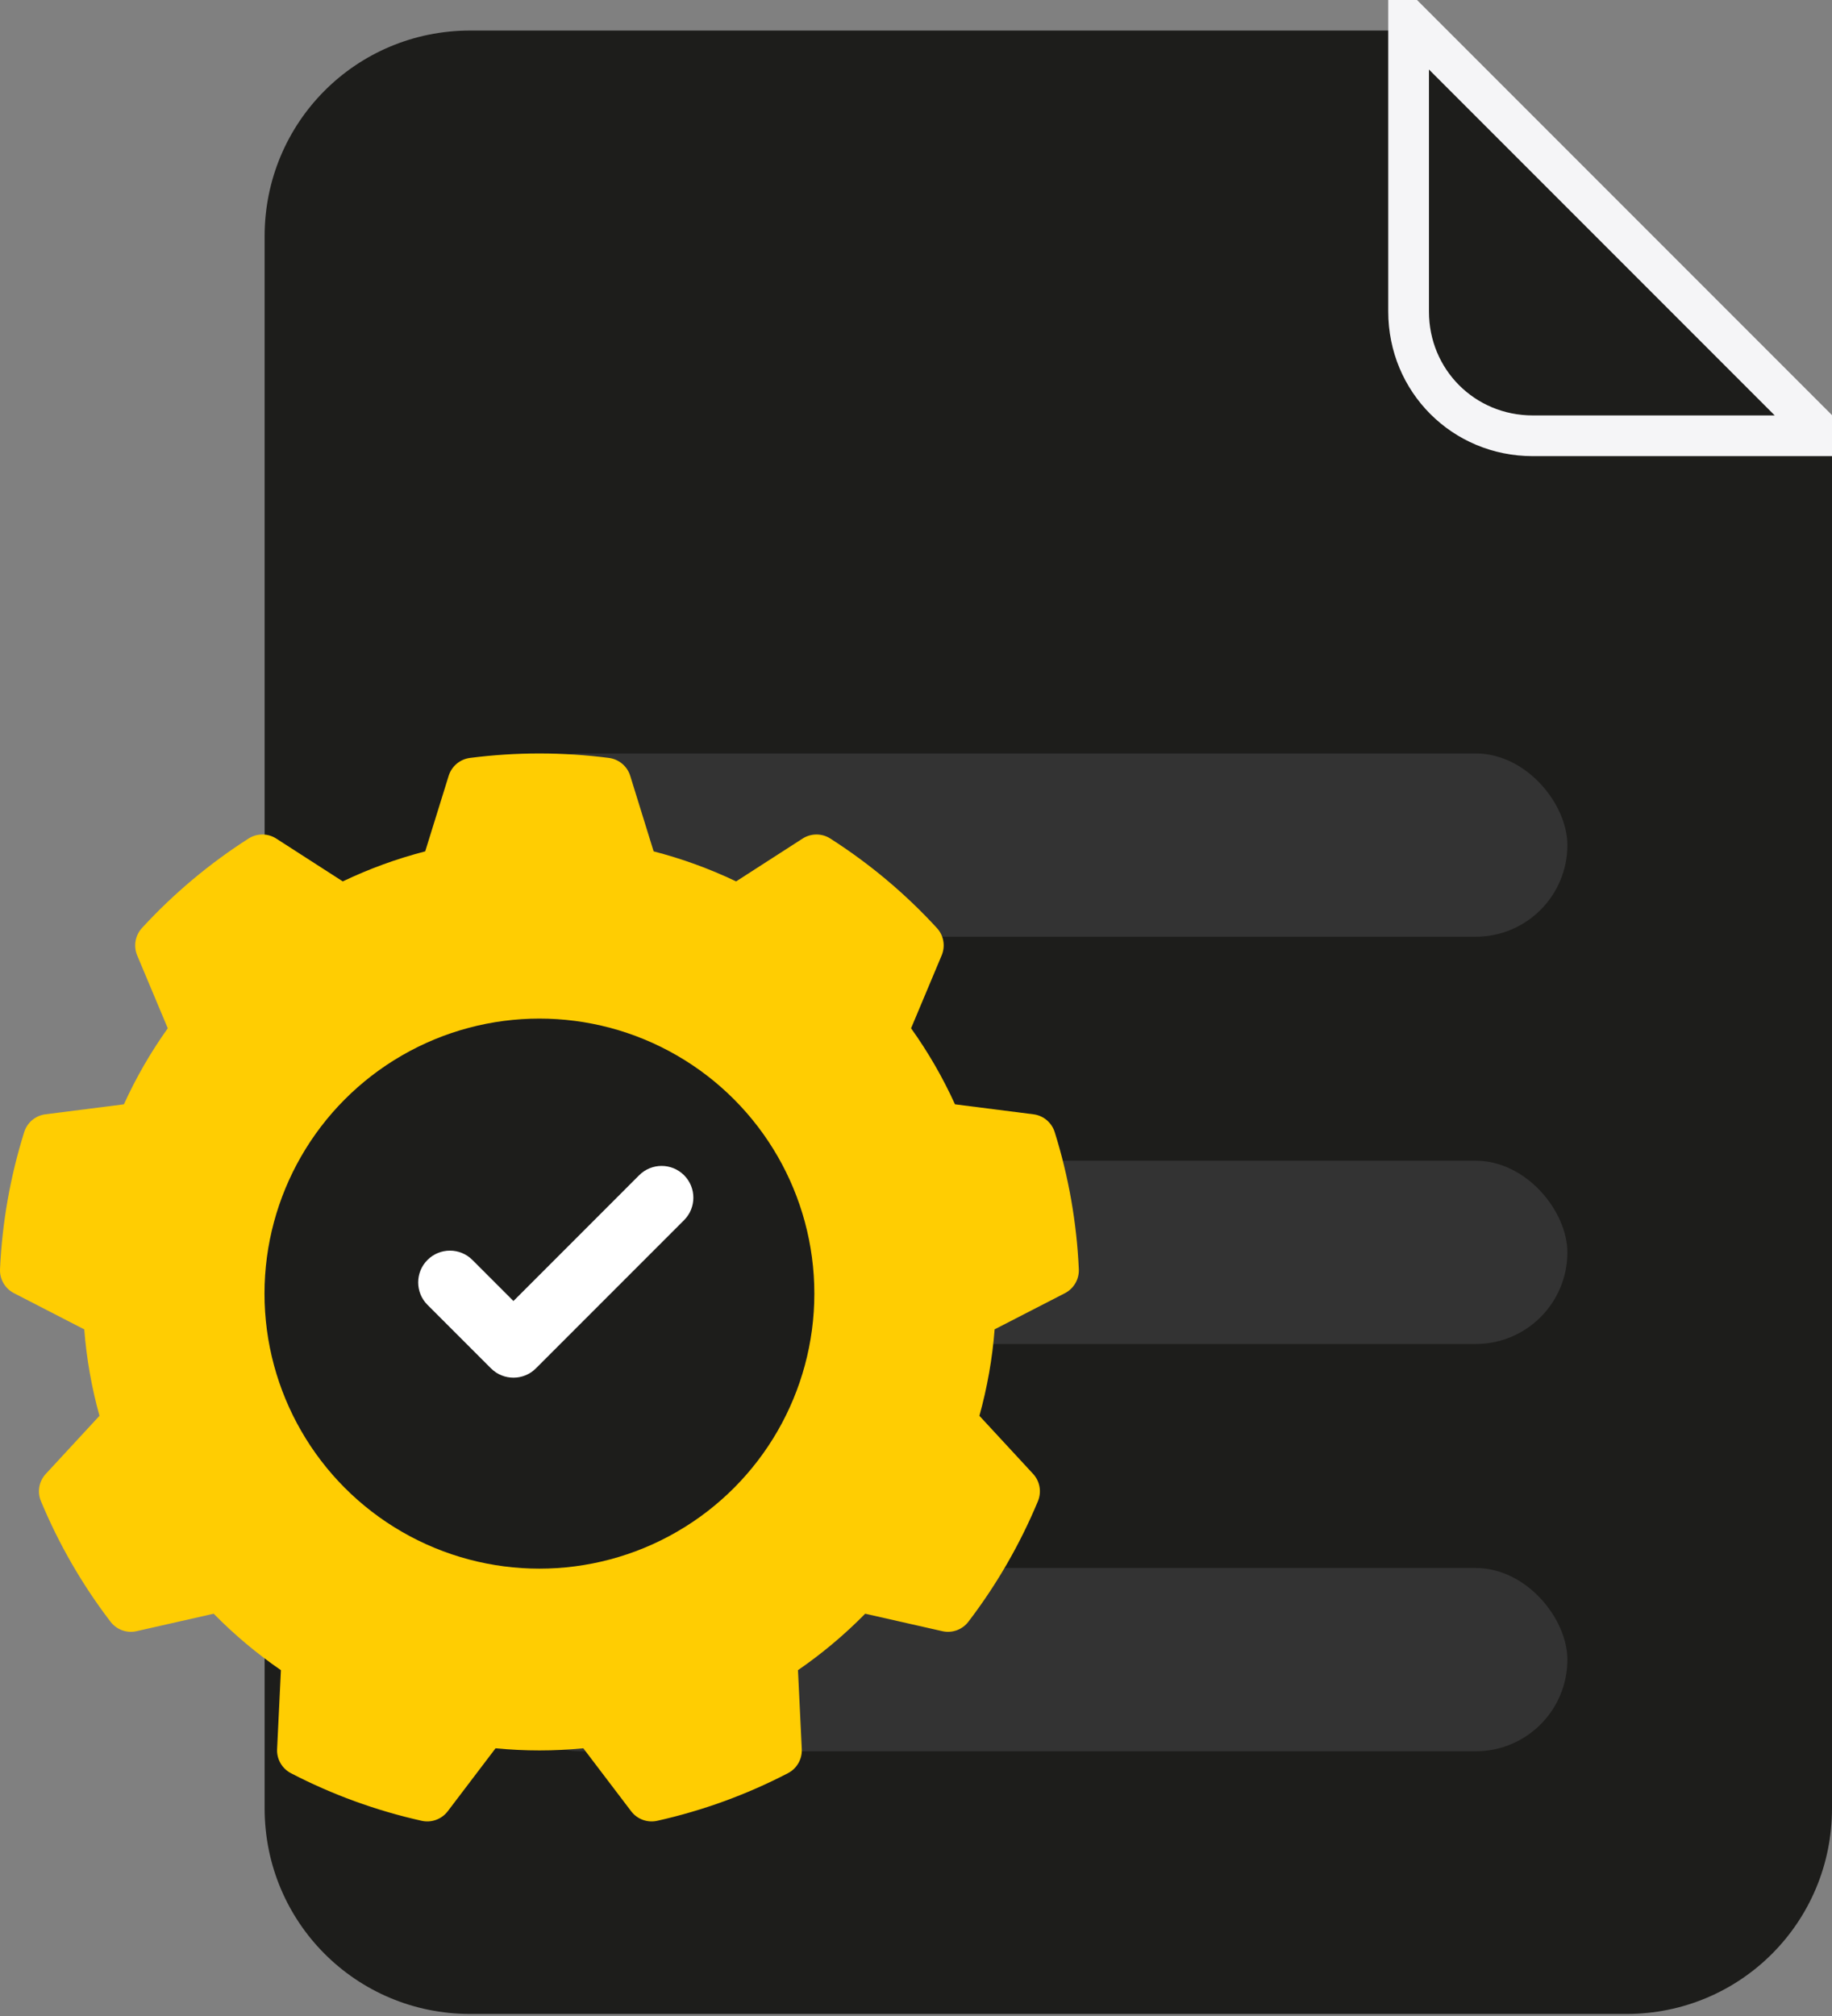
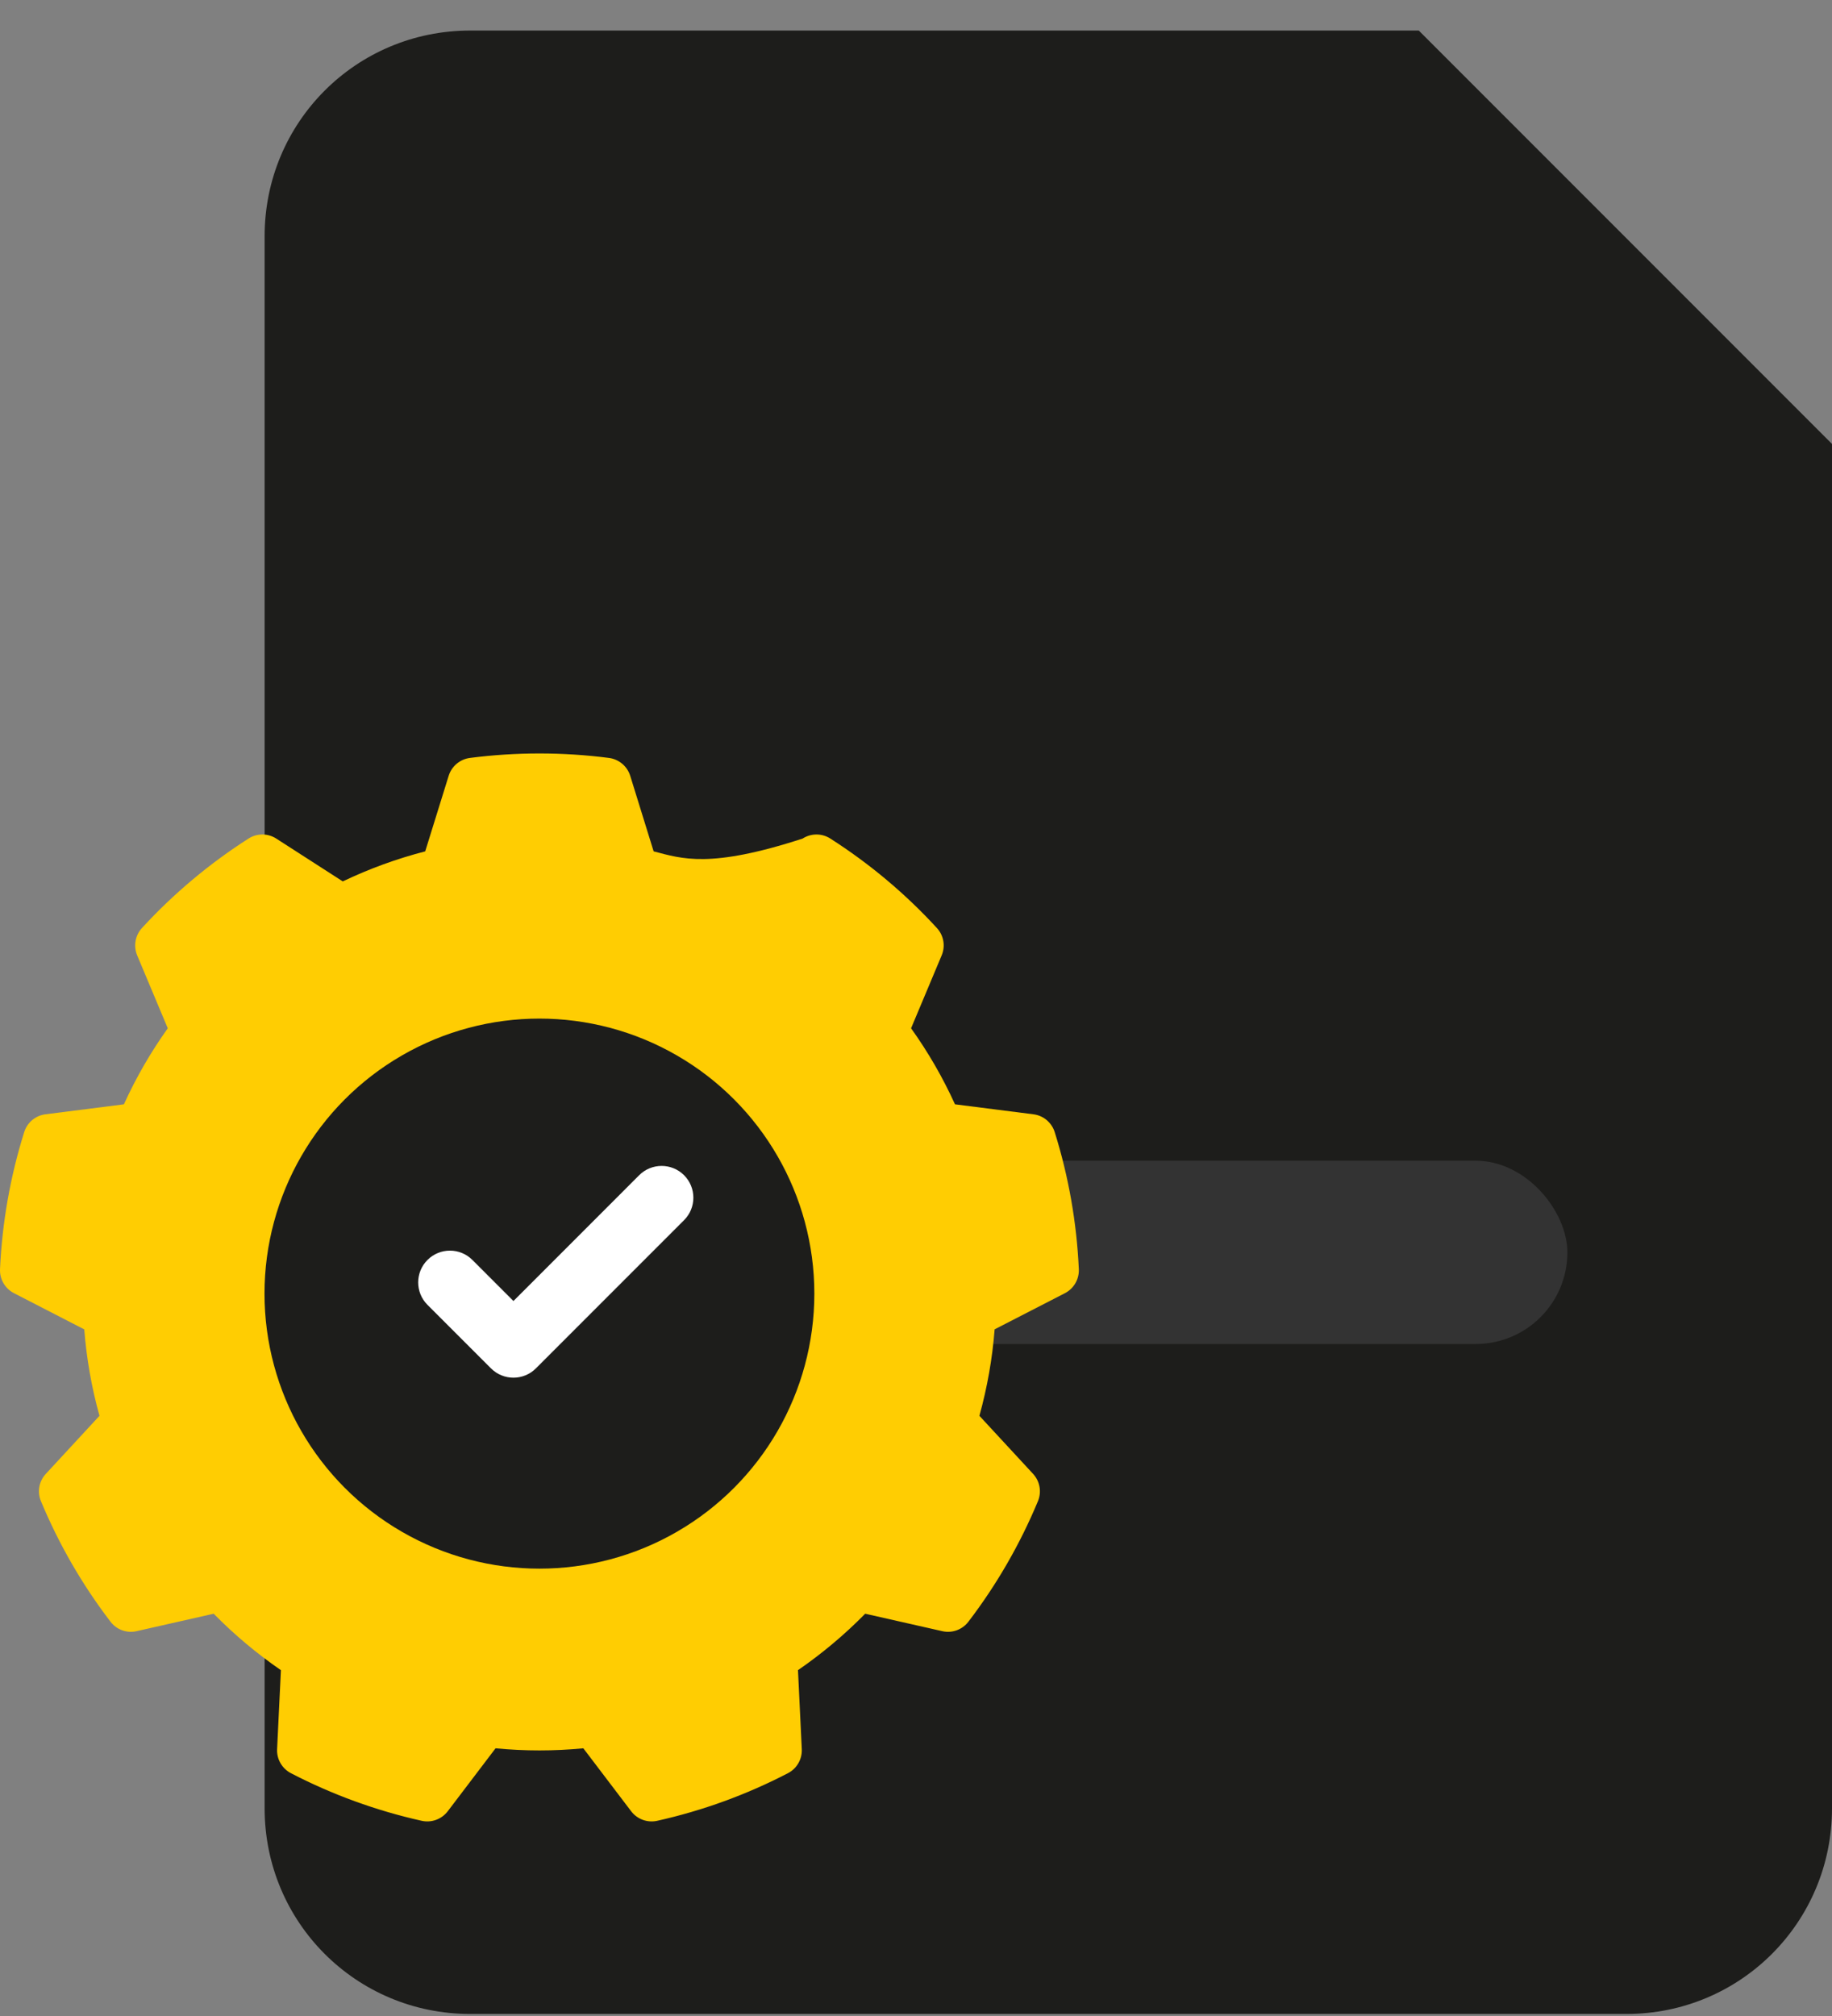
<svg xmlns="http://www.w3.org/2000/svg" width="90px" height="99px" viewBox="0 0 90 99" version="1.1">
  <rect x="0" y="0" width="90" height="99" fill="#808080" stroke="none" />
  <title>Home Icons</title>
  <g id="Home-Icons" stroke="none" stroke-width="1" fill="none" fill-rule="evenodd">
    <g id="Maintenance" transform="translate(0, 1)">
      <g id="EICR" transform="translate(13, 0)" fill="#1D1D1B" fill-rule="nonzero">
        <path d="M0,10.6 C0,5 4.5,0.5 10.1,0.5 L56.7,0.5 L77,20.8 L77,87.8 C77,93.4 72.5,97.9 66.9,97.9 L10.1,97.9 C4.5,97.9 0,93.4 0,87.8 L0,10.6 Z" id="Combined-Shape" />
-         <path d="M76.6,20.4 L62.3,20.4 C58.9,20.4 56.2,17.7 56.2,14.3 L56.2,0 L76.6,20.4 Z" id="Path" stroke="#F5F5F7" stroke-width="2" />
      </g>
      <rect id="Rectangle" fill="#333333" x="24" y="56" width="53" height="9" rx="4.5" />
-       <rect id="Rectangle" fill="#333333" x="24" y="76" width="53" height="9" rx="4.5" />
-       <rect id="Rectangle" fill="#333333" x="24" y="36" width="53" height="9" rx="4.5" />
      <g id="cog" transform="translate(0, 36)">
-         <path d="M30.961,1.099 C30.815,0.627 30.406,0.285 29.918,0.22 C27.649,-0.073 25.353,-0.073 23.084,0.22 C22.594,0.285 22.188,0.627 22.041,1.099 L20.889,4.808 C19.494,5.169 18.138,5.662 16.839,6.283 C16.839,6.283 13.573,4.181 13.573,4.181 C13.158,3.913 12.625,3.913 12.209,4.179 C10.281,5.411 8.523,6.887 6.974,8.572 C6.641,8.936 6.55,9.459 6.739,9.916 L8.242,13.496 C7.406,14.668 6.683,15.918 6.087,17.23 C6.087,17.23 2.235,17.72 2.235,17.72 C1.745,17.78 1.335,18.124 1.189,18.594 C0.504,20.777 0.105,23.038 0.001,25.324 C-0.021,25.817 0.246,26.276 0.686,26.504 L4.139,28.282 C4.251,29.717 4.501,31.14 4.887,32.526 C4.887,32.526 2.25,35.379 2.25,35.379 C1.914,35.74 1.82,36.265 2.012,36.72 C2.891,38.832 4.038,40.82 5.428,42.637 C5.729,43.031 6.229,43.213 6.711,43.102 L10.498,42.245 C11.506,43.273 12.613,44.201 13.8,45.017 C13.8,45.017 13.613,48.895 13.613,48.895 C13.588,49.387 13.856,49.85 14.293,50.077 C16.324,51.13 18.481,51.916 20.715,52.414 C21.197,52.522 21.697,52.338 21.996,51.946 L24.345,48.854 C25.777,48.993 27.223,48.993 28.657,48.854 C28.655,48.854 31.007,51.946 31.007,51.946 C31.305,52.338 31.805,52.522 32.288,52.414 C34.519,51.916 36.679,51.13 38.707,50.077 C39.147,49.85 39.412,49.387 39.389,48.895 L39.202,45.017 C40.387,44.201 41.494,43.273 42.504,42.245 C42.504,42.245 46.291,43.102 46.291,43.102 C46.774,43.213 47.274,43.031 47.575,42.637 C48.964,40.82 50.111,38.832 50.99,36.72 C51.18,36.265 51.086,35.74 50.753,35.379 L48.115,32.526 C48.499,31.14 48.752,29.717 48.863,28.28 C48.863,28.282 52.317,26.504 52.317,26.504 C52.756,26.276 53.021,25.817 52.999,25.324 C52.895,23.038 52.498,20.777 51.814,18.594 C51.665,18.124 51.258,17.78 50.768,17.72 L46.915,17.23 C46.319,15.918 45.597,14.668 44.758,13.496 C44.76,13.496 46.261,9.916 46.261,9.916 C46.453,9.459 46.362,8.936 46.026,8.572 C44.48,6.887 42.719,5.411 40.791,4.179 C40.377,3.913 39.844,3.913 39.427,4.181 L36.163,6.283 C34.862,5.662 33.506,5.169 32.111,4.808 C32.111,4.808 30.961,1.099 30.961,1.099 L30.961,1.099 Z" id="Path" fill="#FFCD02" />
+         <path d="M30.961,1.099 C30.815,0.627 30.406,0.285 29.918,0.22 C27.649,-0.073 25.353,-0.073 23.084,0.22 C22.594,0.285 22.188,0.627 22.041,1.099 L20.889,4.808 C19.494,5.169 18.138,5.662 16.839,6.283 C16.839,6.283 13.573,4.181 13.573,4.181 C13.158,3.913 12.625,3.913 12.209,4.179 C10.281,5.411 8.523,6.887 6.974,8.572 C6.641,8.936 6.55,9.459 6.739,9.916 L8.242,13.496 C7.406,14.668 6.683,15.918 6.087,17.23 C6.087,17.23 2.235,17.72 2.235,17.72 C1.745,17.78 1.335,18.124 1.189,18.594 C0.504,20.777 0.105,23.038 0.001,25.324 C-0.021,25.817 0.246,26.276 0.686,26.504 L4.139,28.282 C4.251,29.717 4.501,31.14 4.887,32.526 C4.887,32.526 2.25,35.379 2.25,35.379 C1.914,35.74 1.82,36.265 2.012,36.72 C2.891,38.832 4.038,40.82 5.428,42.637 C5.729,43.031 6.229,43.213 6.711,43.102 L10.498,42.245 C11.506,43.273 12.613,44.201 13.8,45.017 C13.8,45.017 13.613,48.895 13.613,48.895 C13.588,49.387 13.856,49.85 14.293,50.077 C16.324,51.13 18.481,51.916 20.715,52.414 C21.197,52.522 21.697,52.338 21.996,51.946 L24.345,48.854 C25.777,48.993 27.223,48.993 28.657,48.854 C28.655,48.854 31.007,51.946 31.007,51.946 C31.305,52.338 31.805,52.522 32.288,52.414 C34.519,51.916 36.679,51.13 38.707,50.077 C39.147,49.85 39.412,49.387 39.389,48.895 L39.202,45.017 C40.387,44.201 41.494,43.273 42.504,42.245 C42.504,42.245 46.291,43.102 46.291,43.102 C46.774,43.213 47.274,43.031 47.575,42.637 C48.964,40.82 50.111,38.832 50.99,36.72 C51.18,36.265 51.086,35.74 50.753,35.379 L48.115,32.526 C48.499,31.14 48.752,29.717 48.863,28.28 C48.863,28.282 52.317,26.504 52.317,26.504 C52.756,26.276 53.021,25.817 52.999,25.324 C52.895,23.038 52.498,20.777 51.814,18.594 C51.665,18.124 51.258,17.78 50.768,17.72 L46.915,17.23 C46.319,15.918 45.597,14.668 44.758,13.496 C44.76,13.496 46.261,9.916 46.261,9.916 C46.453,9.459 46.362,8.936 46.026,8.572 C44.48,6.887 42.719,5.411 40.791,4.179 C40.377,3.913 39.844,3.913 39.427,4.181 C34.862,5.662 33.506,5.169 32.111,4.808 C32.111,4.808 30.961,1.099 30.961,1.099 L30.961,1.099 Z" id="Path" fill="#FFCD02" />
        <circle id="Oval" fill="#1D1D1B" cx="26.5" cy="26.526" r="13.506" />
      </g>
      <path d="M33.606,58.918 L26.327,66.197 C26.022,66.502 25.623,66.654 25.224,66.654 C24.825,66.654 24.426,66.502 24.121,66.197 L21.001,63.078 C20.392,62.469 20.392,61.481 21.001,60.872 C21.61,60.263 22.598,60.263 23.207,60.872 L25.224,62.889 L31.4,56.712 C32.009,56.103 32.997,56.103 33.606,56.712 C34.215,57.322 34.215,58.309 33.606,58.918 Z" id="Path" fill="#FFFFFF" fill-rule="nonzero" />
    </g>
  </g>
</svg>